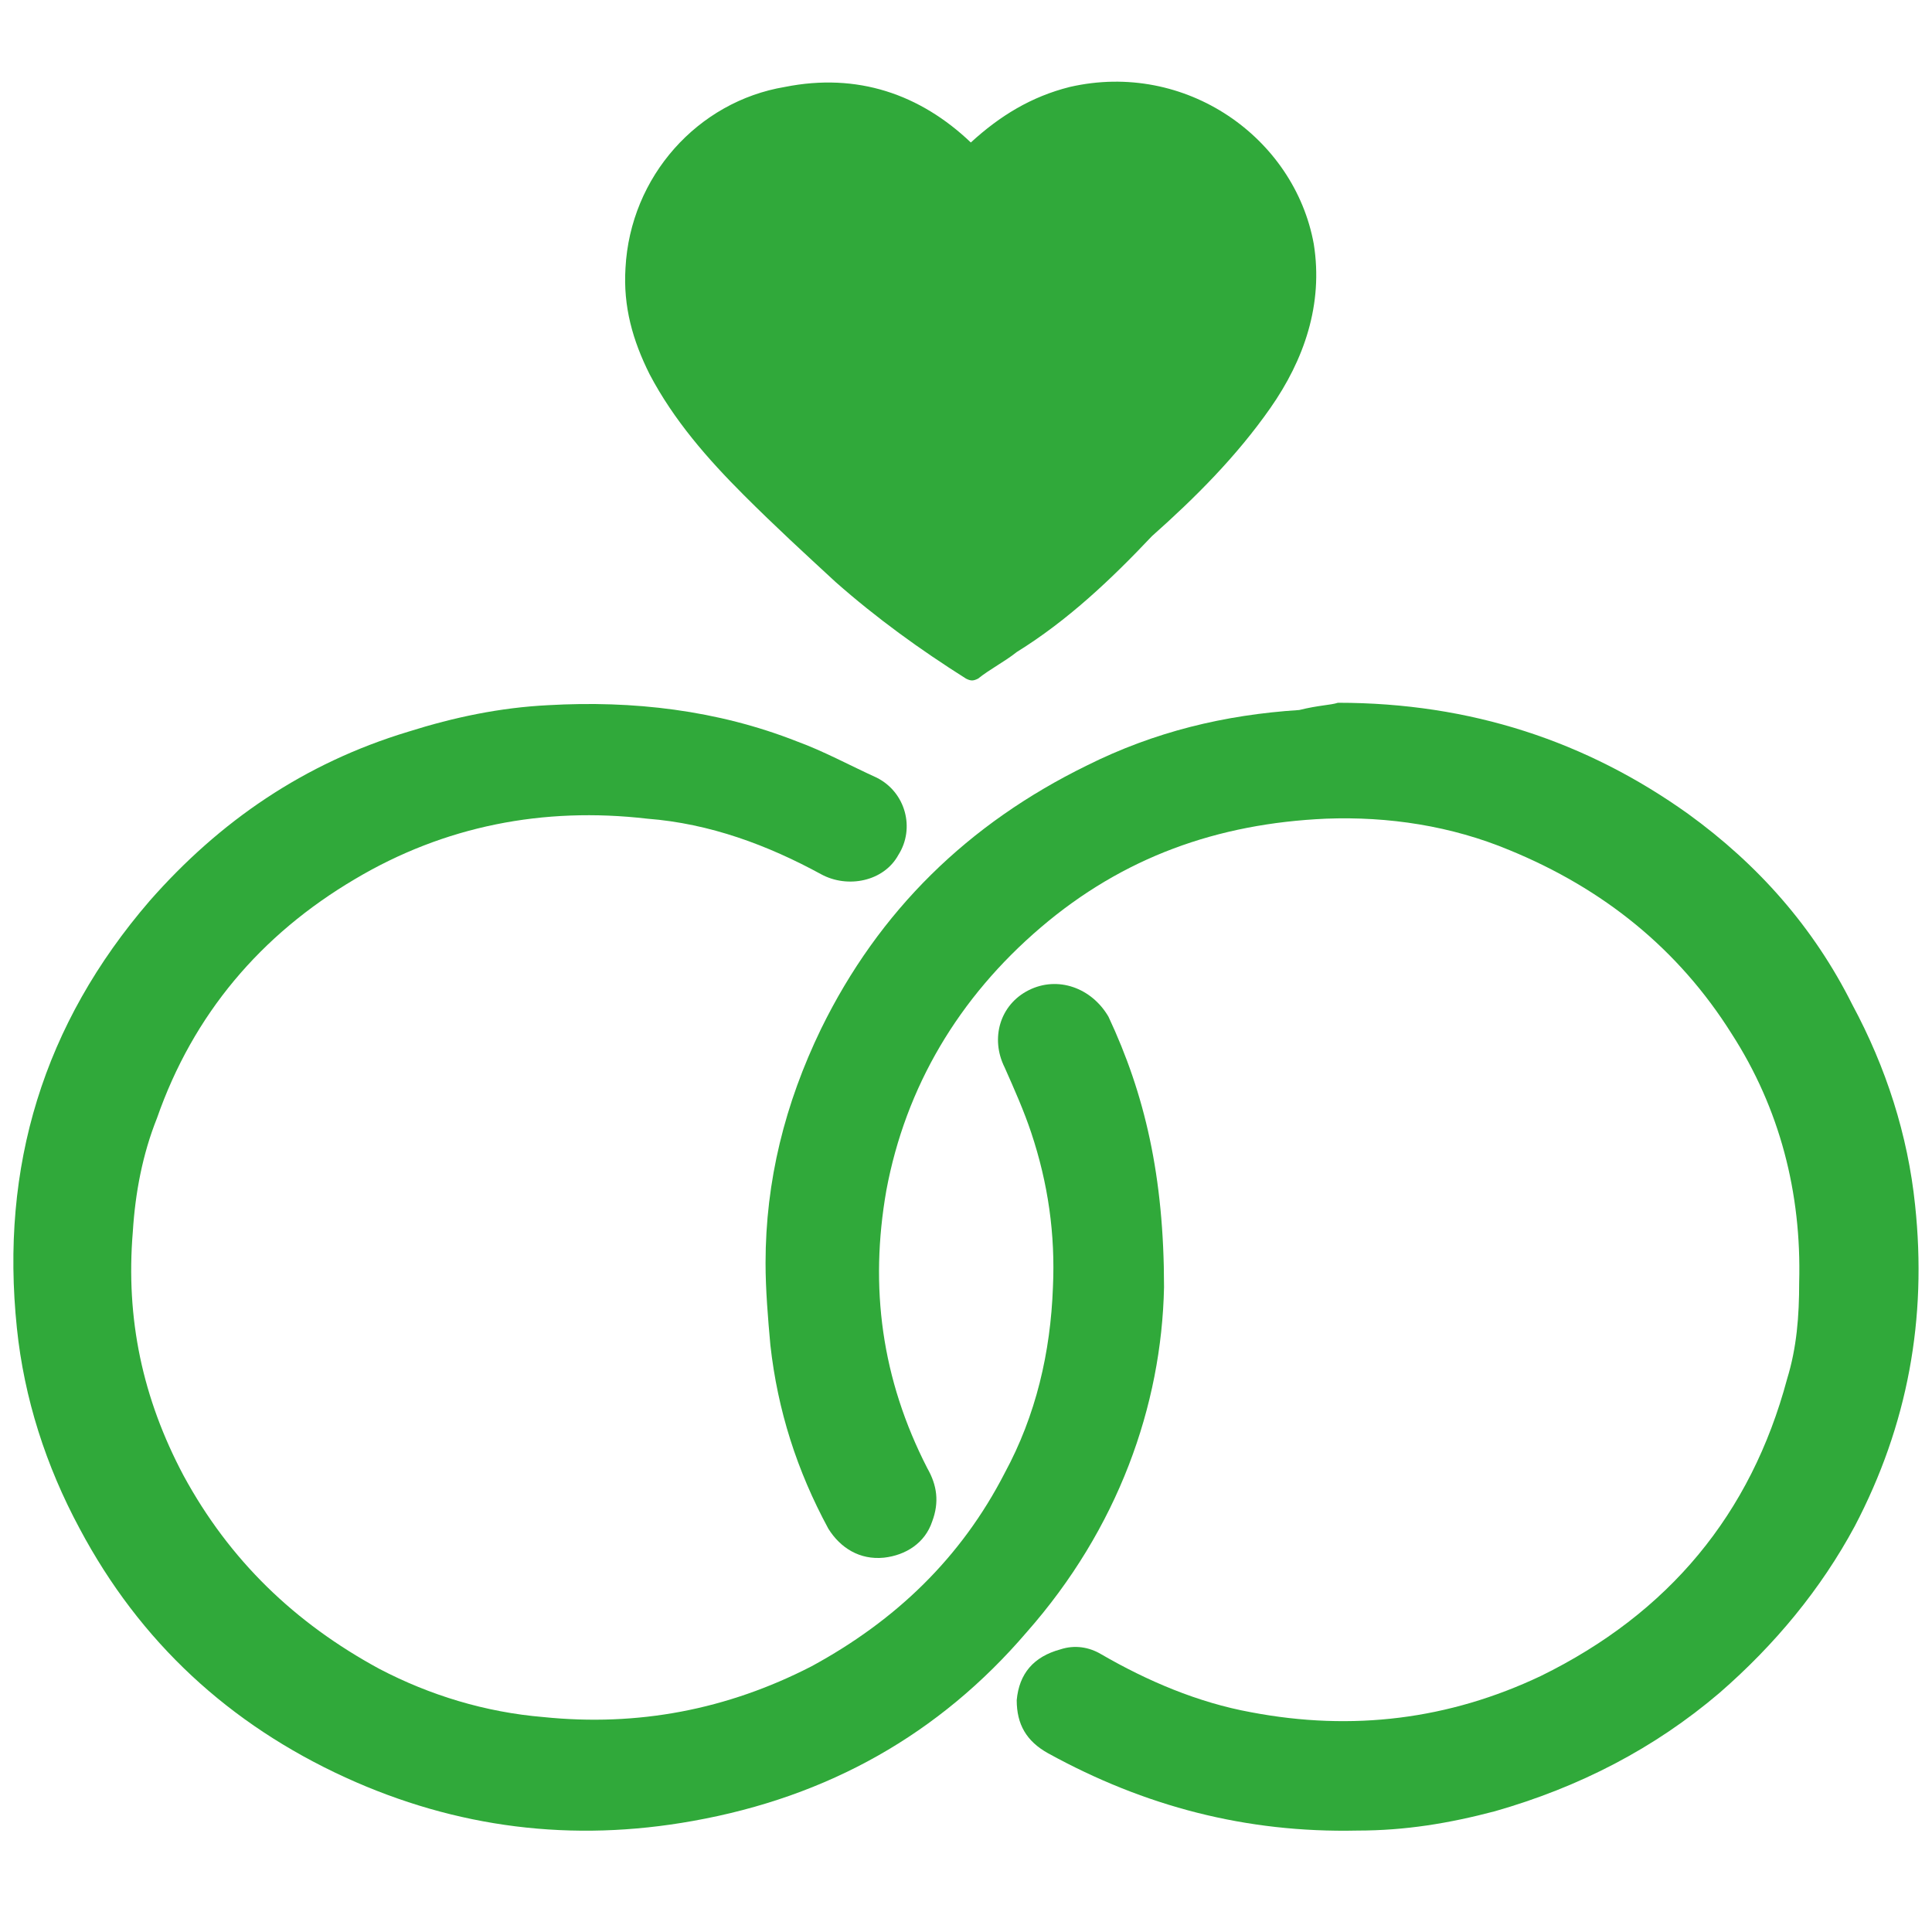
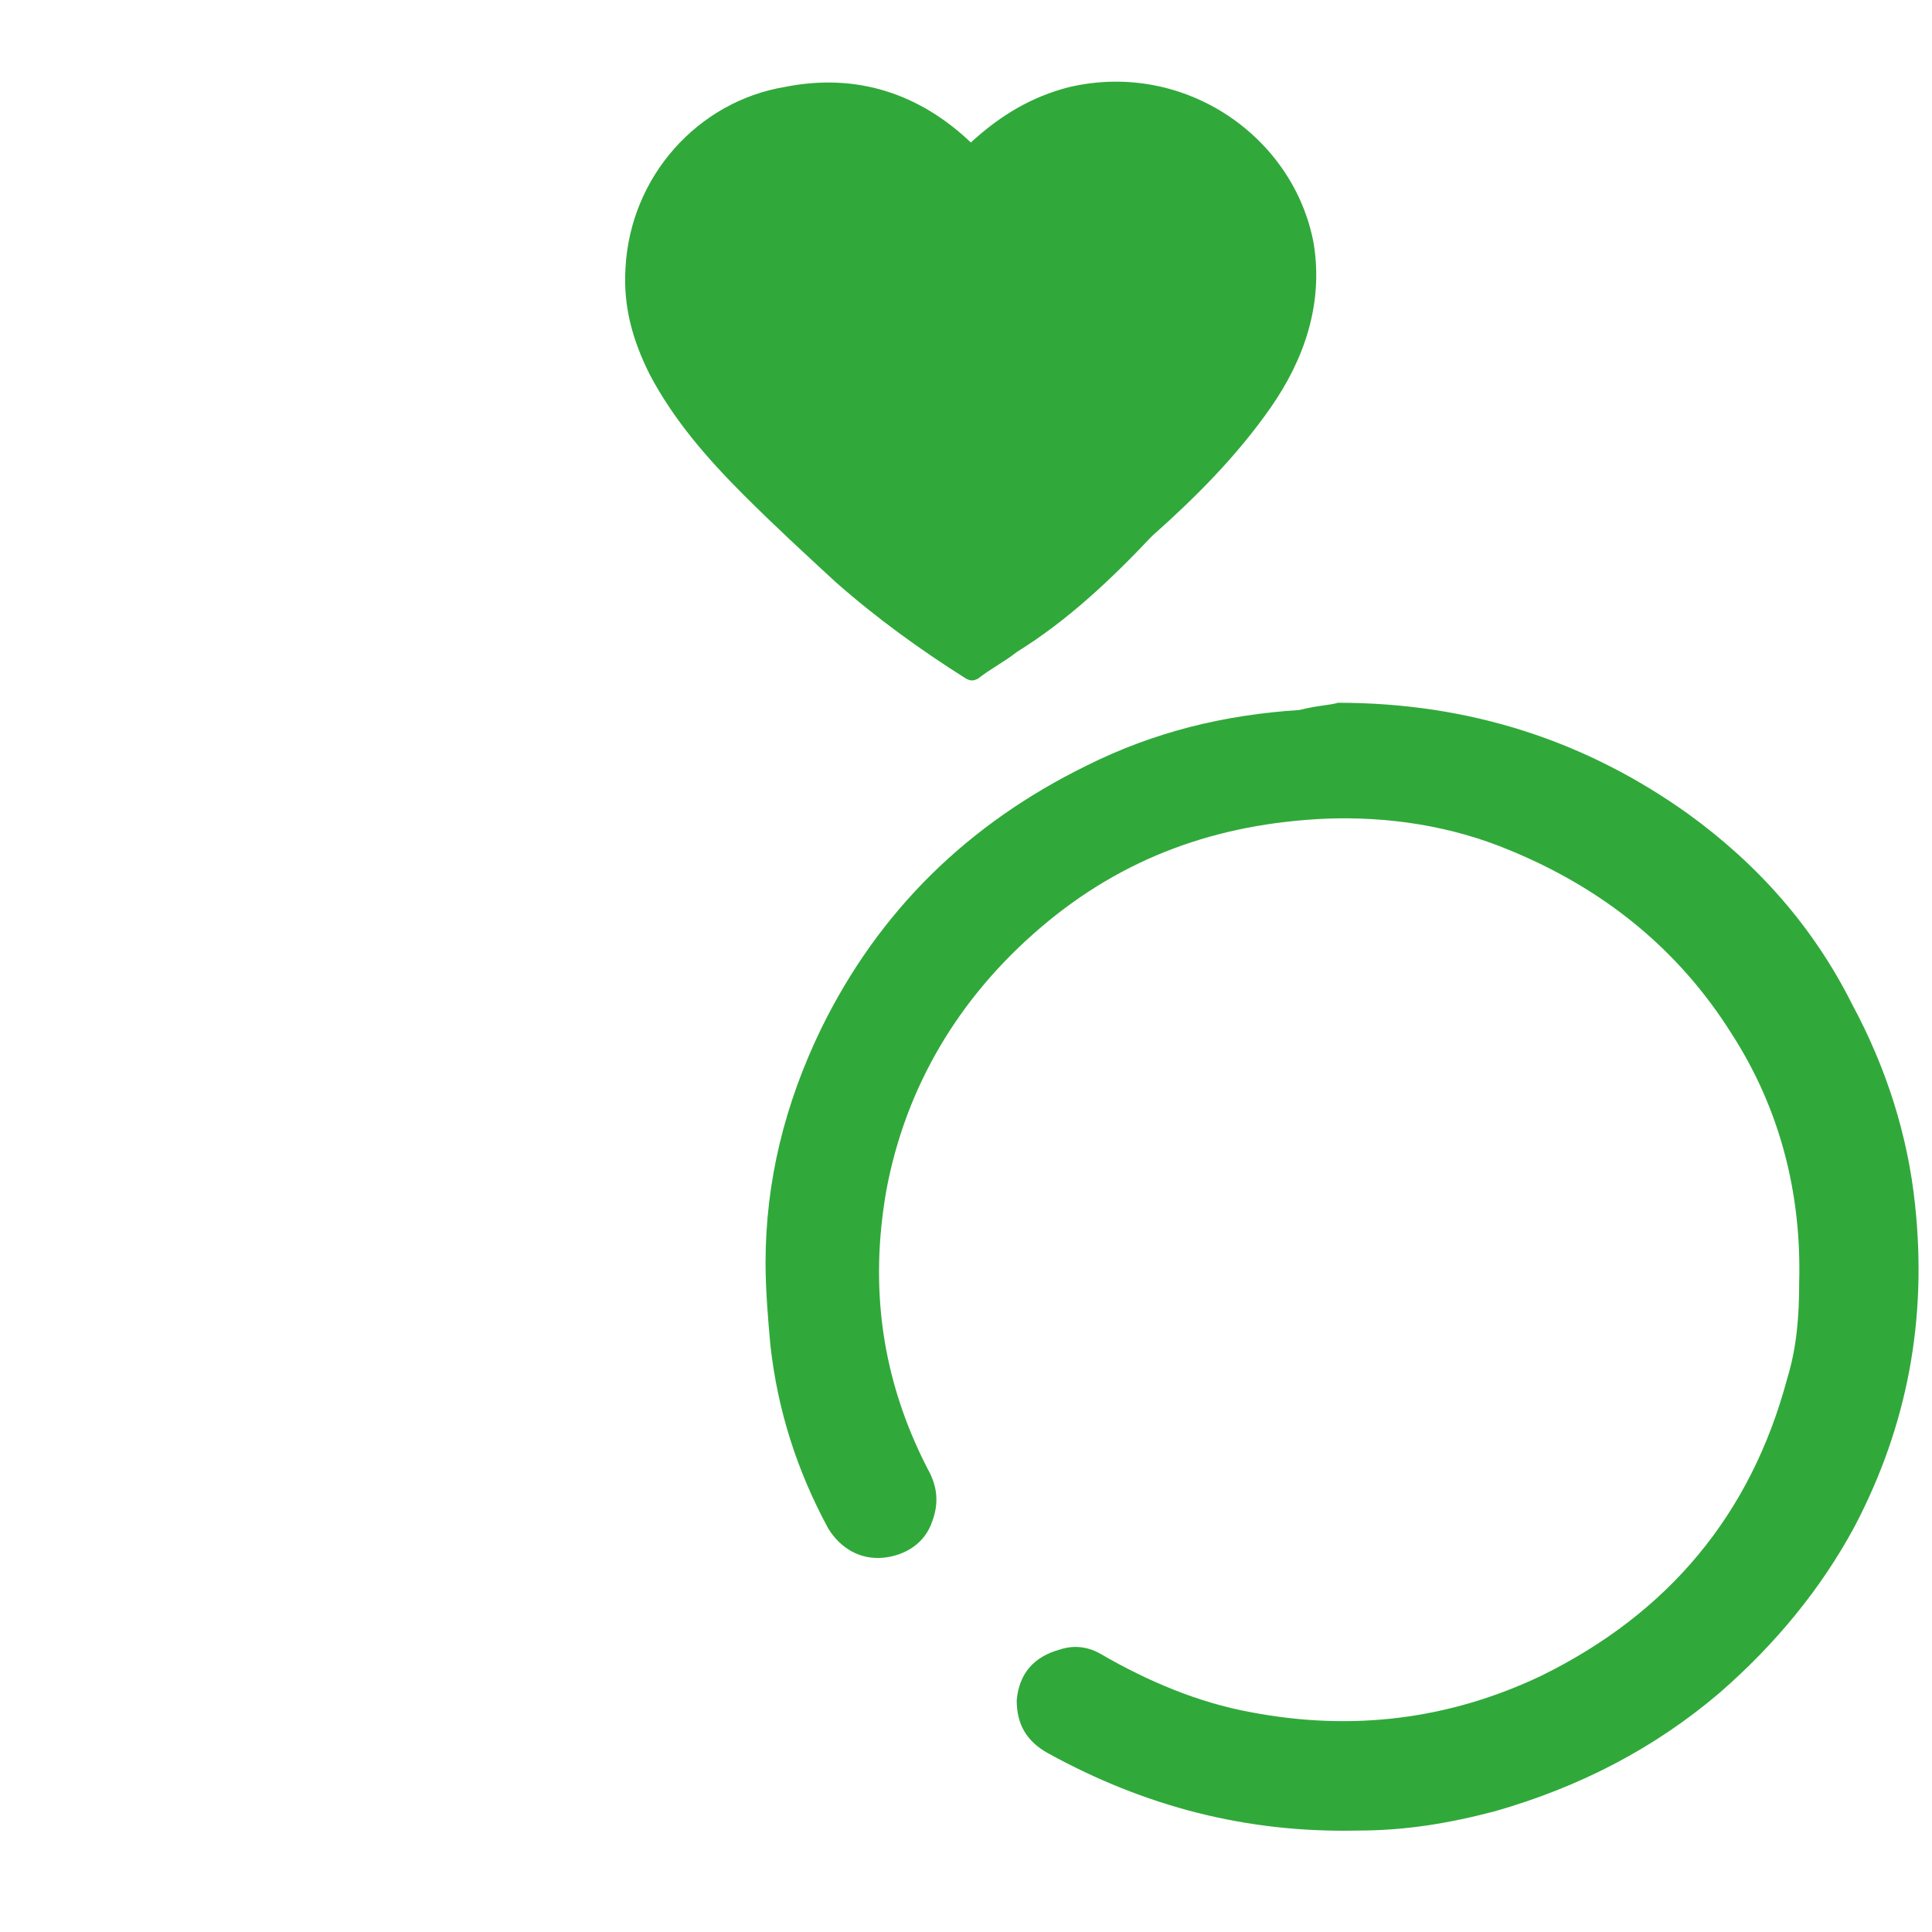
<svg xmlns="http://www.w3.org/2000/svg" version="1.1" id="Livello_1" x="0px" y="0px" viewBox="0 0 80 80" style="enable-background:new 0 0 80 80;" xml:space="preserve">
  <style type="text/css">
	.st0{fill:#30A93A;}
</style>
  <g>
    <path class="st0" d="M55.4,29.1c5.5,0,10.3,1.6,14.5,4.6c2.9,2.1,5.2,4.7,6.8,7.9c1.4,2.6,2.3,5.4,2.6,8.3   c0.5,4.7-0.3,9.1-2.5,13.3c-1.4,2.6-3.3,4.9-5.6,6.9c-2.7,2.3-5.8,3.9-9.3,4.9c-1.9,0.5-3.7,0.8-5.7,0.8c-4.6,0.1-8.8-1-12.8-3.2   c-0.9-0.5-1.3-1.2-1.3-2.2c0.1-1.1,0.7-1.8,1.8-2.1c0.6-0.2,1.2-0.1,1.7,0.2c1.9,1.1,4,2,6.2,2.4c4.2,0.8,8.2,0.3,12-1.5   c5.3-2.6,8.7-6.7,10.2-12.3c0.4-1.3,0.5-2.6,0.5-4c0.1-3.7-0.8-7.2-2.8-10.3c-2.2-3.5-5.3-6-9.2-7.6c-2.4-1-5-1.4-7.6-1.3   c-4.5,0.2-8.4,1.6-11.8,4.5c-3.4,2.9-5.6,6.6-6.4,10.9c-0.7,4-0.2,7.8,1.7,11.5c0.4,0.7,0.5,1.4,0.2,2.2c-0.3,0.9-1.1,1.4-2,1.5   c-1,0.1-1.8-0.4-2.3-1.2c-1.3-2.4-2.1-4.9-2.4-7.6c-0.1-1.1-0.2-2.3-0.2-3.4c0-3.4,0.8-6.6,2.3-9.7c2.4-4.9,6.1-8.5,11-10.9   c2.8-1.4,5.7-2.1,8.8-2.3C54.6,29.2,55.1,29.2,55.4,29.1" />
-     <path class="st0" d="M48.2,53.3c-0.1,4.9-1.9,10-5.7,14.3c-3.6,4.2-8.2,6.8-13.8,7.8c-5,0.9-9.8,0.3-14.4-1.8   c-4.8-2.2-8.5-5.6-11-10.3c-1.4-2.6-2.3-5.4-2.6-8.3c-0.7-6.7,1.1-12.6,5.5-17.7c2.9-3.3,6.4-5.7,10.7-7c1.9-0.6,3.8-1,5.8-1.1   c3.5-0.2,7,0.2,10.3,1.5c1.1,0.4,2.2,1,3.3,1.5c1.2,0.6,1.6,2.1,0.9,3.2c-0.6,1.1-2.1,1.4-3.2,0.8c-2.2-1.2-4.6-2.1-7.2-2.3   c-4.3-0.5-8.4,0.3-12.1,2.5c-3.9,2.3-6.7,5.6-8.2,9.9c-0.6,1.5-0.9,3.1-1,4.7c-0.3,3.6,0.4,6.9,2.1,10.1c1.9,3.5,4.6,6.1,8.1,8   c2.1,1.1,4.4,1.8,6.8,2c3.9,0.4,7.6-0.3,11.1-2.1c3.5-1.9,6.2-4.5,8-8c1.3-2.4,1.9-5,2-7.7c0.1-2.2-0.2-4.3-0.9-6.4   c-0.3-0.9-0.7-1.8-1.1-2.7c-0.6-1.2-0.2-2.6,1-3.2c1.2-0.6,2.6-0.1,3.3,1.1C47.4,45.3,48.2,48.7,48.2,53.3" />
    <path class="st0" d="M40.2,5.9c1.2-1.1,2.5-1.9,4.1-2.3c4.8-1.1,9.3,2.1,10.1,6.5c0.4,2.5-0.4,4.8-1.8,6.8c-1.4,2-3.1,3.7-4.9,5.3   C46,24,44.2,25.7,42.1,27c-0.5,0.4-1.1,0.7-1.6,1.1c-0.2,0.1-0.3,0.1-0.5,0c-1.9-1.2-3.7-2.5-5.4-4c-1.3-1.2-2.5-2.3-3.8-3.6   c-1.5-1.5-2.9-3.1-3.9-5c-0.7-1.4-1.1-2.8-1-4.4c0.2-3.8,3-6.9,6.6-7.5C35.5,3,38.1,3.9,40.2,5.9" />
  </g>
</svg>